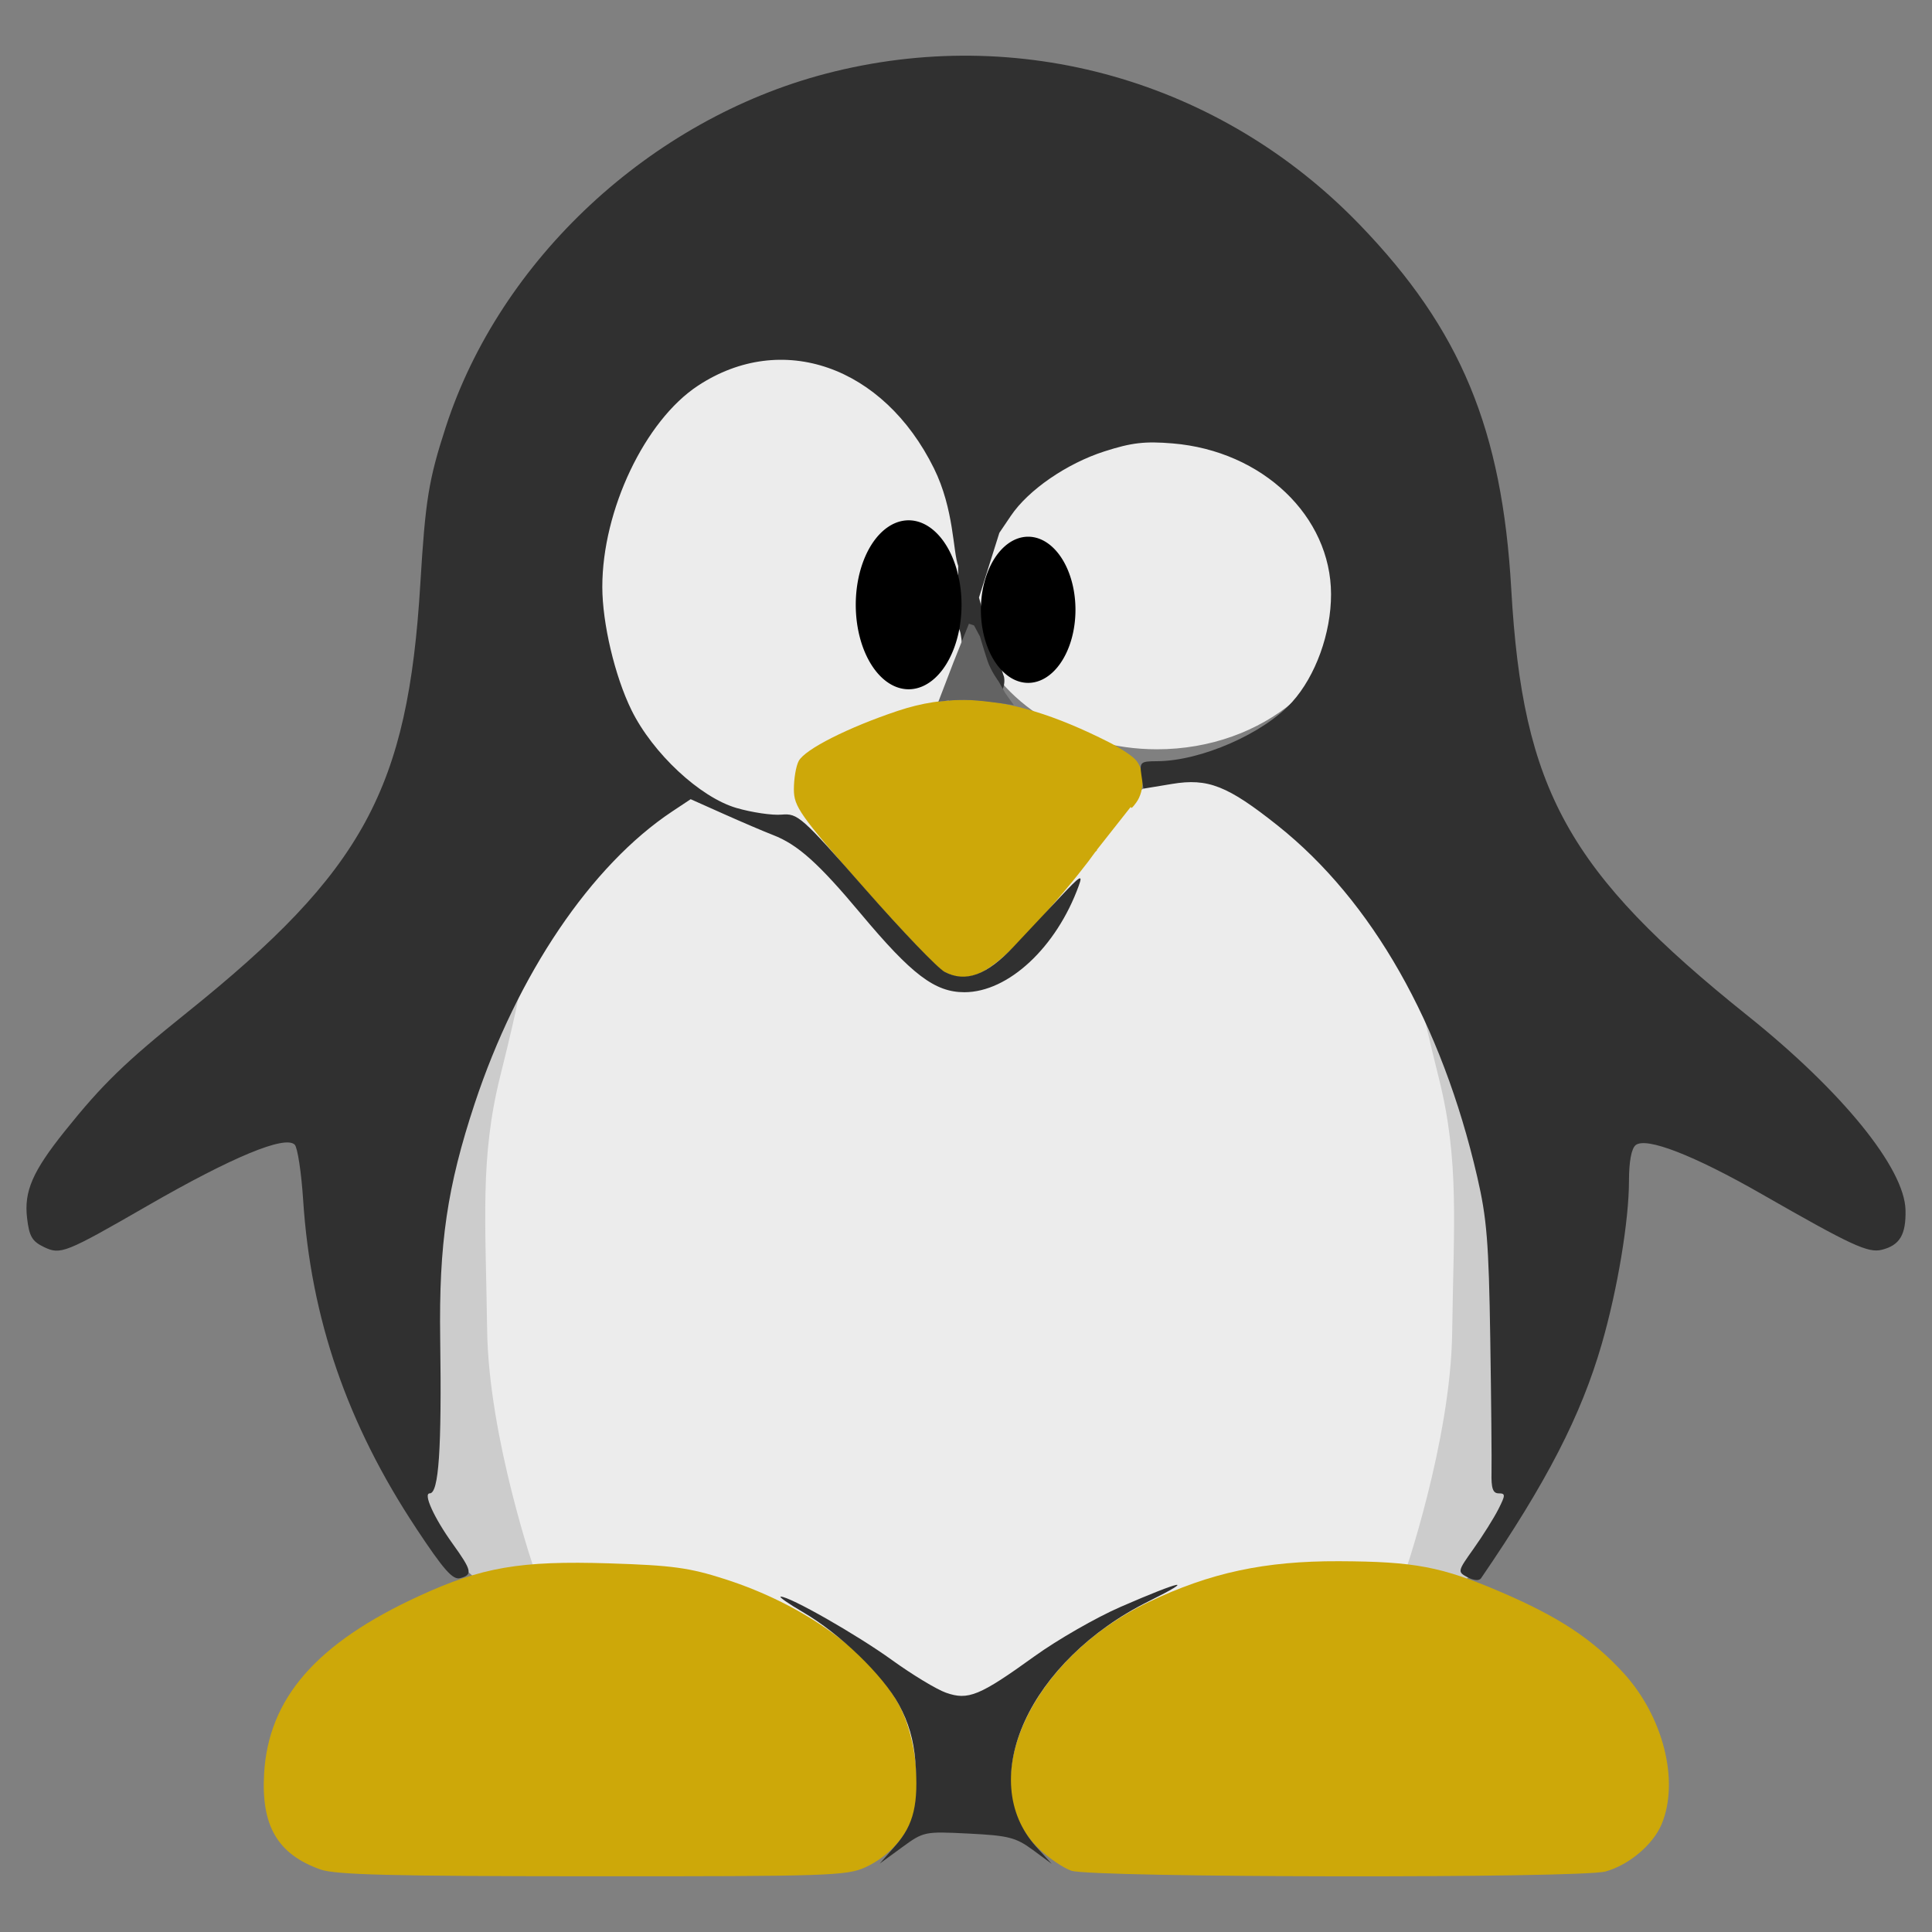
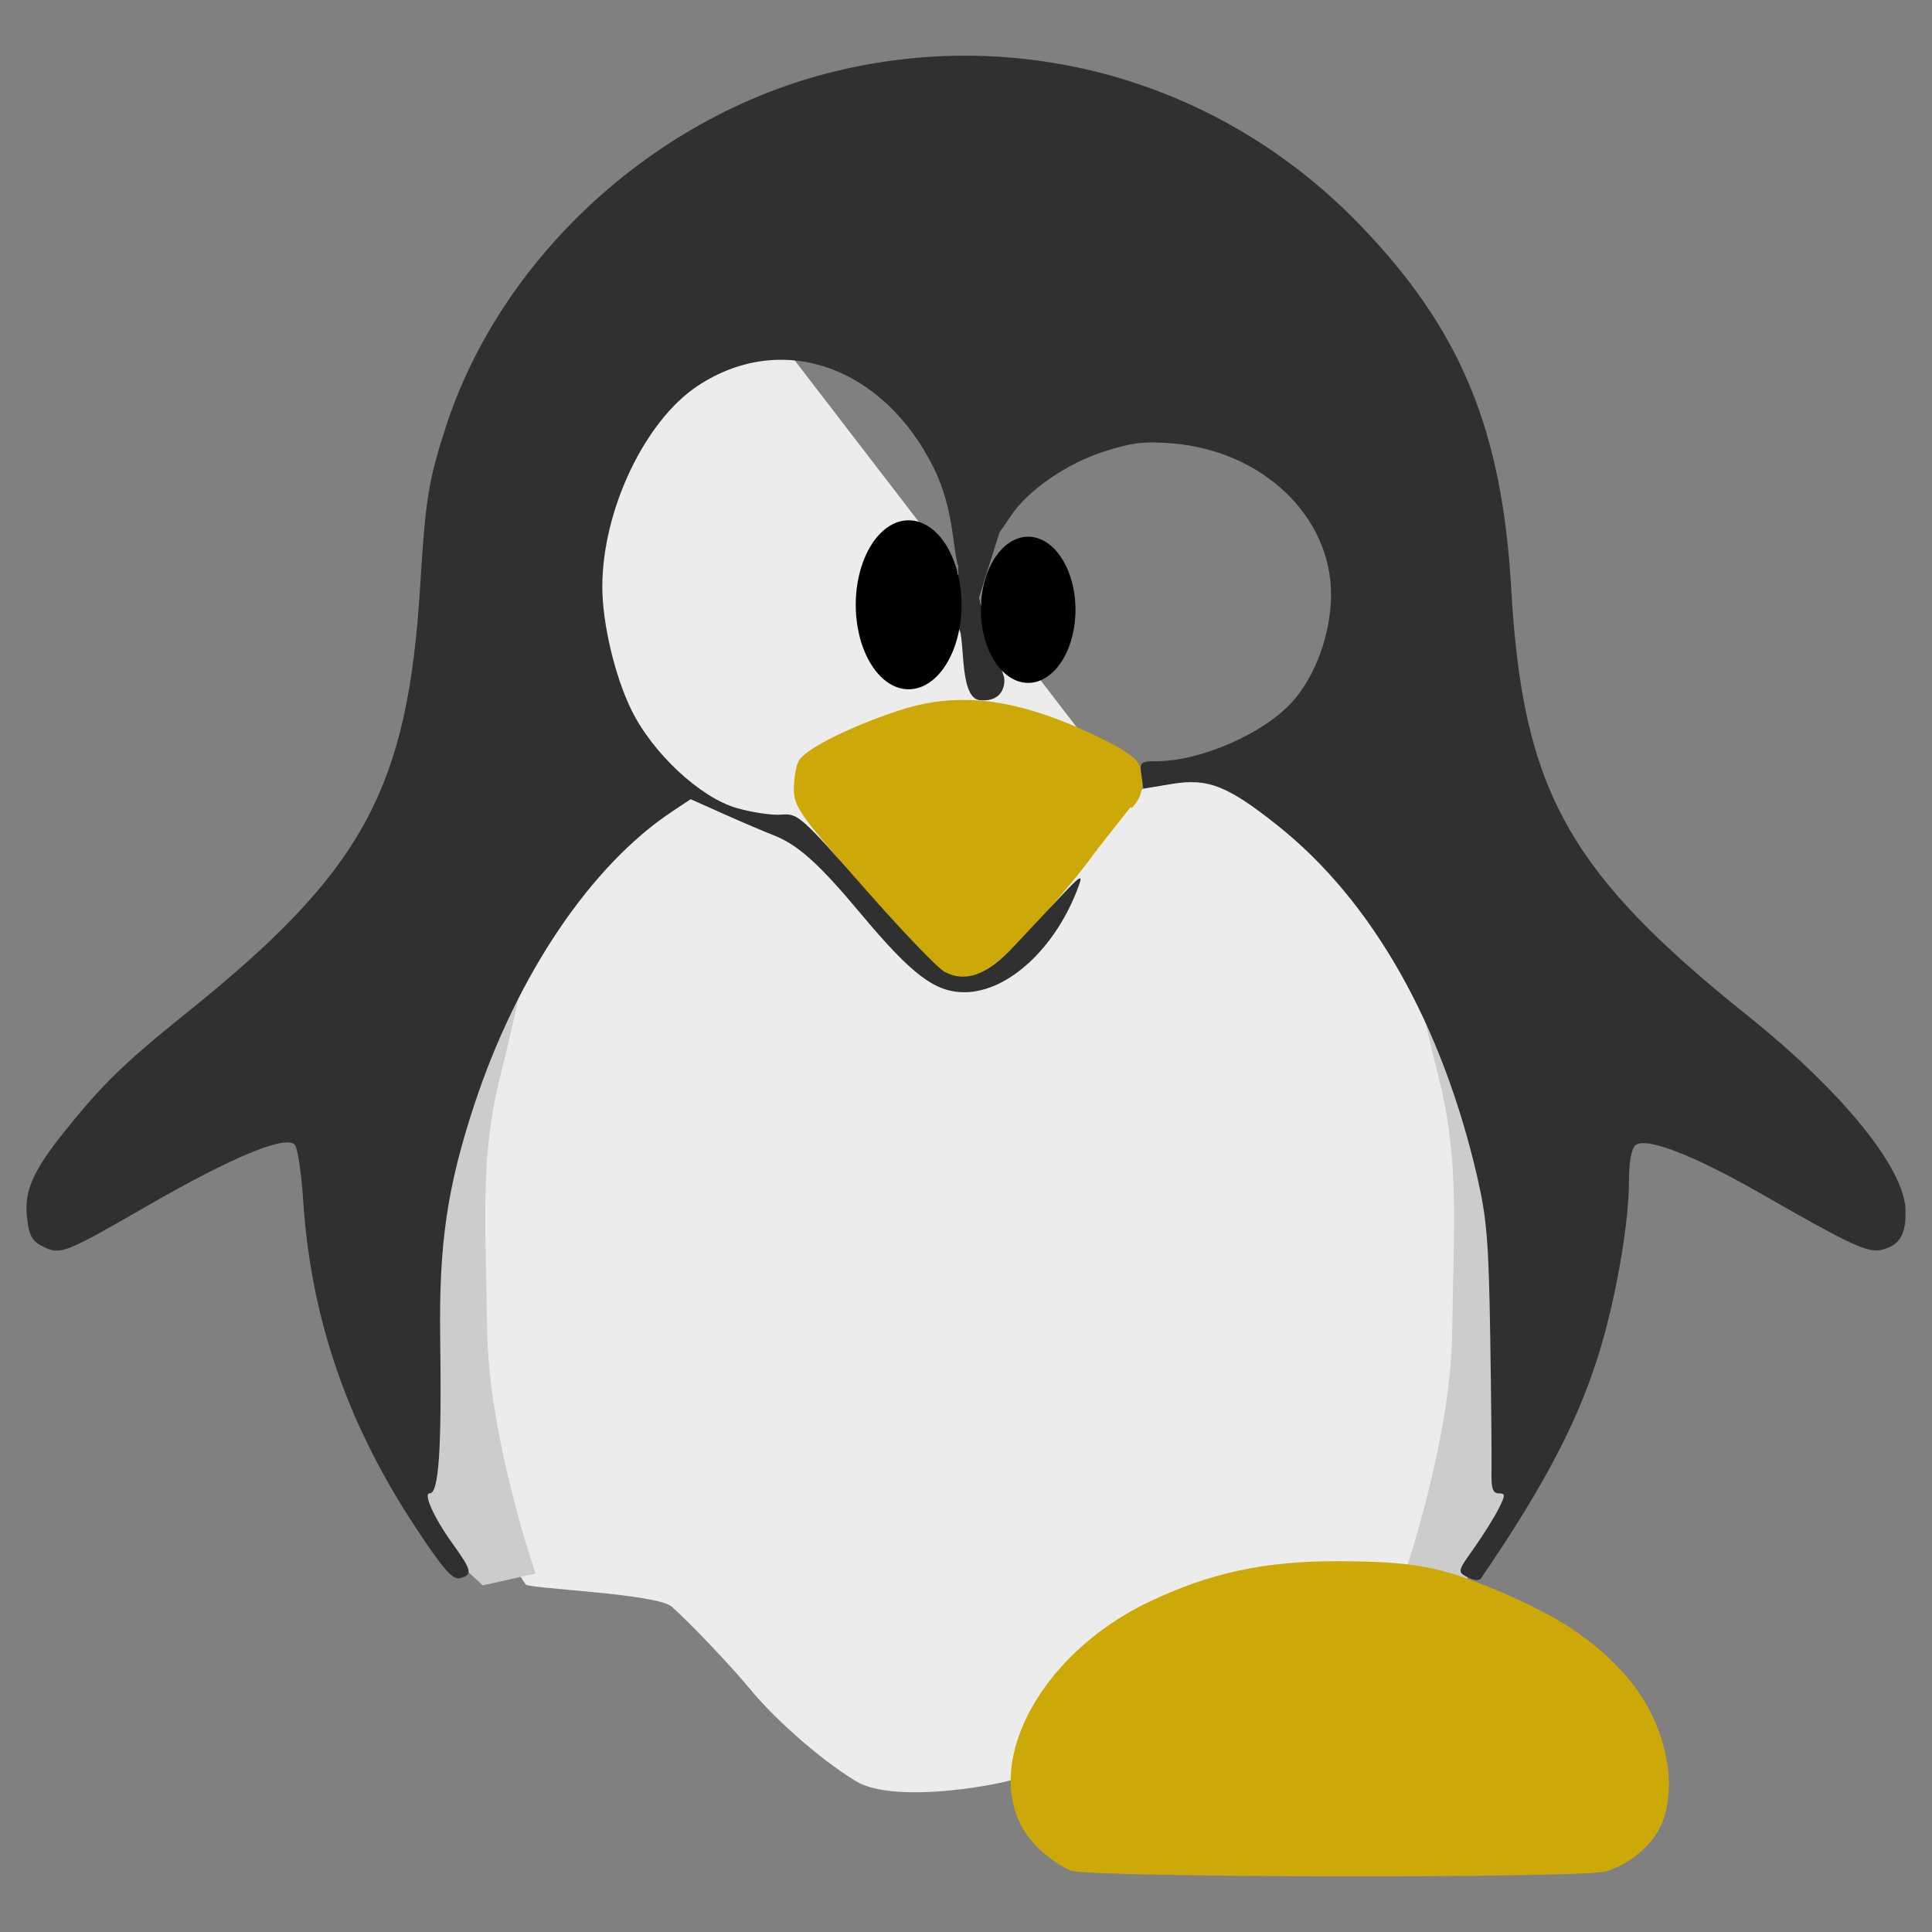
<svg xmlns="http://www.w3.org/2000/svg" xmlns:xlink="http://www.w3.org/1999/xlink" version="1.0" width="100" height="100" id="svg2">
  <rect width="100%" height="100%" fill="#808080" stroke="none" />
  <defs id="defs4">
    <linearGradient id="linearGradient23837">
      <stop id="stop23839" style="stop-color:#ffba00;stop-opacity:1" offset="0" />
      <stop id="stop23841" style="stop-color:#ffffba;stop-opacity:1" offset="1" />
    </linearGradient>
    <linearGradient id="linearGradient10084">
      <stop id="stop10086" style="stop-color:#000000;stop-opacity:1" offset="0" />
      <stop id="stop10088" style="stop-color:#000000;stop-opacity:0" offset="1" />
    </linearGradient>
    <linearGradient id="linearGradient5197">
      <stop id="stop5199" style="stop-color:#000000;stop-opacity:1" offset="0" />
      <stop id="stop5201" style="stop-color:#ffffff;stop-opacity:1" offset="1" />
    </linearGradient>
    <linearGradient id="linearGradient3225">
      <stop id="stop3227" style="stop-color:#000000;stop-opacity:0.72" offset="0" />
      <stop id="stop3229" style="stop-color:#ffffff;stop-opacity:0" offset="1" />
    </linearGradient>
    <linearGradient x1="263.61" y1="435.385" x2="358.502" y2="314.54" id="linearGradient7163" xlink:href="#linearGradient5197" gradientUnits="userSpaceOnUse" spreadMethod="reflect" />
    <linearGradient x1="353.828" y1="353.78" x2="370.982" y2="331.954" id="linearGradient10090" xlink:href="#linearGradient5197" gradientUnits="userSpaceOnUse" />
    <linearGradient x1="353.828" y1="353.78" x2="370.982" y2="331.954" id="linearGradient10111" xlink:href="#linearGradient5197" gradientUnits="userSpaceOnUse" />
    <linearGradient x1="283.116" y1="420.784" x2="450.774" y2="341.97" id="linearGradient11090" xlink:href="#linearGradient5197" gradientUnits="userSpaceOnUse" />
    <linearGradient x1="278.782" y1="598.482" x2="300.019" y2="538.18" id="linearGradient23835" xlink:href="#linearGradient23837" gradientUnits="userSpaceOnUse" />
    <linearGradient x1="278.782" y1="598.482" x2="300.019" y2="538.18" id="linearGradient3203" xlink:href="#linearGradient23837" gradientUnits="userSpaceOnUse" />
    <linearGradient x1="375.171" y1="481.127" x2="375.171" y2="627.552" id="linearGradient5169" xlink:href="#linearGradient3225" gradientUnits="userSpaceOnUse" />
    <linearGradient x1="374.405" y1="322.731" x2="376.959" y2="480.082" id="linearGradient3323" xlink:href="#linearGradient3225" gradientUnits="userSpaceOnUse" gradientTransform="matrix(1.024,0,0,1.05,-12.2,-42.416)" />
    <linearGradient x1="380.475" y1="608.659" x2="381.771" y2="498.263" id="linearGradient3331" xlink:href="#linearGradient3225" gradientUnits="userSpaceOnUse" />
    <linearGradient x1="351.306" y1="540.312" x2="353.609" y2="645.335" id="linearGradient3347" xlink:href="#linearGradient3225" gradientUnits="userSpaceOnUse" />
    <linearGradient x1="353.828" y1="353.78" x2="370.982" y2="331.954" id="linearGradient2254" xlink:href="#linearGradient5197" gradientUnits="userSpaceOnUse" />
    <linearGradient x1="416.037" y1="314.992" x2="416.674" y2="287.509" id="linearGradient2365" xlink:href="#linearGradient5197" gradientUnits="userSpaceOnUse" gradientTransform="matrix(1.591,0,0,1.591,-1056.2,29.129)" />
    <linearGradient x1="333.627" y1="305.531" x2="338.832" y2="276.245" id="linearGradient2368" xlink:href="#linearGradient5197" gradientUnits="userSpaceOnUse" gradientTransform="matrix(1.591,0,0,1.591,-1056.2,29.129)" />
    <linearGradient x1="379.113" y1="378.88" x2="383.809" y2="225.323" id="linearGradient2371" xlink:href="#linearGradient5197" gradientUnits="userSpaceOnUse" gradientTransform="matrix(1.591,0,0,1.591,-1056.2,29.129)" spreadMethod="repeat" />
    <linearGradient x1="267.005" y1="450.158" x2="195.341" y2="423.268" id="linearGradient2375" xlink:href="#linearGradient5197" gradientUnits="userSpaceOnUse" gradientTransform="matrix(1.591,0,0,1.591,-1056.2,29.129)" />
    <linearGradient x1="346.896" y1="409.873" x2="406.499" y2="371.665" id="linearGradient2379" xlink:href="#linearGradient23837" gradientUnits="userSpaceOnUse" gradientTransform="matrix(1.591,0,0,1.591,-1056.2,29.129)" />
    <linearGradient x1="228.8" y1="401.767" x2="361.57" y2="343.166" id="linearGradient2382" xlink:href="#linearGradient5197" gradientUnits="userSpaceOnUse" gradientTransform="matrix(1.591,0,0,1.591,-1056.2,29.129)" />
    <linearGradient x1="335.762" y1="383.675" x2="432.982" y2="334.342" id="linearGradient2385" xlink:href="#linearGradient5197" gradientUnits="userSpaceOnUse" gradientTransform="matrix(1.591,0,0,1.591,-1056.2,29.129)" />
    <linearGradient x1="584.447" y1="496.834" x2="411.609" y2="312.987" id="linearGradient2388" xlink:href="#linearGradient5197" gradientUnits="userSpaceOnUse" gradientTransform="matrix(1.591,0,0,1.591,-1056.2,29.129)" />
    <linearGradient x1="533.033" y1="446.524" x2="547.334" y2="428.583" id="linearGradient2392" xlink:href="#linearGradient3225" gradientUnits="userSpaceOnUse" gradientTransform="matrix(1.591,0,0,1.591,-1056.2,29.129)" />
    <linearGradient x1="278.782" y1="598.482" x2="300.019" y2="538.18" id="linearGradient2879" xlink:href="#linearGradient23837" gradientUnits="userSpaceOnUse" gradientTransform="matrix(0.277,0,0,0.302,-7.11,-84.904)" />
    <linearGradient x1="278.782" y1="598.482" x2="300.019" y2="538.18" id="linearGradient2882" xlink:href="#linearGradient23837" gradientUnits="userSpaceOnUse" gradientTransform="matrix(0.277,0,0,0.302,-52.038,-84.904)" />
    <linearGradient x1="353.828" y1="353.78" x2="370.982" y2="331.954" id="linearGradient2890" xlink:href="#linearGradient5197" gradientUnits="userSpaceOnUse" gradientTransform="matrix(0.286,0,0,0.254,-56.99,-55.93)" />
    <linearGradient x1="416.037" y1="314.992" x2="416.674" y2="287.509" id="linearGradient2895" xlink:href="#linearGradient5197" gradientUnits="userSpaceOnUse" gradientTransform="matrix(0.254,0,0,0.254,-45.119,-55.93)" />
    <linearGradient x1="333.627" y1="305.531" x2="338.832" y2="276.245" id="linearGradient2898" xlink:href="#linearGradient5197" gradientUnits="userSpaceOnUse" gradientTransform="matrix(0.254,0,0,0.254,-45.119,-55.93)" />
    <linearGradient x1="379.113" y1="378.88" x2="383.809" y2="225.323" id="linearGradient2901" xlink:href="#linearGradient5197" gradientUnits="userSpaceOnUse" gradientTransform="matrix(0.254,0,0,0.254,-45.119,-55.93)" spreadMethod="repeat" />
    <linearGradient x1="267.005" y1="450.158" x2="195.341" y2="423.268" id="linearGradient2905" xlink:href="#linearGradient5197" gradientUnits="userSpaceOnUse" gradientTransform="matrix(0.254,0,0,0.254,-45.119,-55.93)" />
    <linearGradient x1="346.896" y1="409.873" x2="406.499" y2="371.665" id="linearGradient2909" xlink:href="#linearGradient23837" gradientUnits="userSpaceOnUse" gradientTransform="matrix(0.254,0,0,0.254,-45.119,-55.93)" />
    <linearGradient x1="228.8" y1="401.767" x2="361.57" y2="343.166" id="linearGradient2912" xlink:href="#linearGradient5197" gradientUnits="userSpaceOnUse" gradientTransform="matrix(0.254,0,0,0.254,-45.119,-55.93)" />
    <linearGradient x1="335.762" y1="383.675" x2="432.982" y2="334.342" id="linearGradient2915" xlink:href="#linearGradient5197" gradientUnits="userSpaceOnUse" gradientTransform="matrix(0.254,0,0,0.254,-45.119,-55.93)" />
    <linearGradient x1="584.447" y1="496.834" x2="411.609" y2="312.987" id="linearGradient2918" xlink:href="#linearGradient5197" gradientUnits="userSpaceOnUse" gradientTransform="matrix(0.254,0,0,0.254,-45.119,-55.93)" />
    <linearGradient x1="283.116" y1="420.784" x2="450.774" y2="341.97" id="linearGradient2921" xlink:href="#linearGradient5197" gradientUnits="userSpaceOnUse" gradientTransform="matrix(0.284,0,0,0.304,-58.564,-73.109)" />
    <linearGradient x1="533.033" y1="446.524" x2="547.334" y2="428.583" id="linearGradient2924" xlink:href="#linearGradient3225" gradientUnits="userSpaceOnUse" gradientTransform="matrix(0.254,0,0,0.254,-45.119,-55.93)" />
    <linearGradient x1="263.61" y1="435.385" x2="358.502" y2="314.54" id="linearGradient2929" xlink:href="#linearGradient5197" gradientUnits="userSpaceOnUse" gradientTransform="matrix(0.265,0,0,0.25,-49.189,-54.422)" spreadMethod="reflect" />
    <linearGradient id="linearGradient23837-1">
      <stop id="stop23839-5" style="stop-color:#ffba00;stop-opacity:1" offset="0" />
      <stop id="stop23841-9" style="stop-color:#ffffba;stop-opacity:1" offset="1" />
    </linearGradient>
    <linearGradient id="linearGradient2950">
      <stop id="stop2952" style="stop-color:#ffba00;stop-opacity:1" offset="0" />
      <stop id="stop2954" style="stop-color:#ffffba;stop-opacity:1" offset="1" />
    </linearGradient>
    <linearGradient x1="353.828" y1="353.78" x2="370.982" y2="331.954" id="linearGradient2254-7" xlink:href="#linearGradient5197-6" gradientUnits="userSpaceOnUse" />
    <linearGradient id="linearGradient5197-6">
      <stop id="stop5199-7" style="stop-color:#000000;stop-opacity:1" offset="0" />
      <stop id="stop5201-3" style="stop-color:#ffffff;stop-opacity:1" offset="1" />
    </linearGradient>
    <linearGradient id="linearGradient2961">
      <stop id="stop2963" style="stop-color:#000000;stop-opacity:1" offset="0" />
      <stop id="stop2965" style="stop-color:#ffffff;stop-opacity:1" offset="1" />
    </linearGradient>
    <linearGradient x1="416.037" y1="314.992" x2="416.674" y2="287.509" id="linearGradient2895-5" xlink:href="#linearGradient5197-6" gradientUnits="userSpaceOnUse" gradientTransform="matrix(0.254,0,0,0.254,76.677,-42.787)" />
    <linearGradient id="linearGradient2968">
      <stop id="stop2970" style="stop-color:#000000;stop-opacity:1" offset="0" />
      <stop id="stop2972" style="stop-color:#ffffff;stop-opacity:1" offset="1" />
    </linearGradient>
    <linearGradient x1="333.627" y1="305.531" x2="338.832" y2="276.245" id="linearGradient2898-6" xlink:href="#linearGradient5197-6" gradientUnits="userSpaceOnUse" gradientTransform="matrix(0.254,0,0,0.254,76.677,-42.787)" />
    <linearGradient id="linearGradient2975">
      <stop id="stop2977" style="stop-color:#000000;stop-opacity:1" offset="0" />
      <stop id="stop2979" style="stop-color:#ffffff;stop-opacity:1" offset="1" />
    </linearGradient>
    <linearGradient x1="379.113" y1="378.88" x2="383.809" y2="225.323" id="linearGradient2901-3" xlink:href="#linearGradient5197-6" gradientUnits="userSpaceOnUse" gradientTransform="matrix(0.254,0,0,0.254,76.677,-42.787)" spreadMethod="repeat" />
    <linearGradient id="linearGradient2982">
      <stop id="stop2984" style="stop-color:#000000;stop-opacity:1" offset="0" />
      <stop id="stop2986" style="stop-color:#ffffff;stop-opacity:1" offset="1" />
    </linearGradient>
    <linearGradient id="linearGradient2989">
      <stop id="stop2991" style="stop-color:#000000;stop-opacity:1" offset="0" />
      <stop id="stop2993" style="stop-color:#ffffff;stop-opacity:1" offset="1" />
    </linearGradient>
    <linearGradient x1="346.896" y1="409.873" x2="406.499" y2="371.665" id="linearGradient2909-4" xlink:href="#linearGradient23837-1" gradientUnits="userSpaceOnUse" gradientTransform="matrix(0.254,0,0,0.254,76.677,-42.787)" />
    <linearGradient id="linearGradient2996">
      <stop id="stop2998" style="stop-color:#ffba00;stop-opacity:1" offset="0" />
      <stop id="stop3000" style="stop-color:#ffffba;stop-opacity:1" offset="1" />
    </linearGradient>
    <linearGradient id="linearGradient3003">
      <stop id="stop3005" style="stop-color:#000000;stop-opacity:1" offset="0" />
      <stop id="stop3007" style="stop-color:#ffffff;stop-opacity:1" offset="1" />
    </linearGradient>
    <linearGradient id="linearGradient3010">
      <stop id="stop3012" style="stop-color:#000000;stop-opacity:1" offset="0" />
      <stop id="stop3014" style="stop-color:#ffffff;stop-opacity:1" offset="1" />
    </linearGradient>
    <linearGradient id="linearGradient3017">
      <stop id="stop3019" style="stop-color:#000000;stop-opacity:1" offset="0" />
      <stop id="stop3021" style="stop-color:#ffffff;stop-opacity:1" offset="1" />
    </linearGradient>
    <linearGradient id="linearGradient3024">
      <stop id="stop3026" style="stop-color:#000000;stop-opacity:1" offset="0" />
      <stop id="stop3028" style="stop-color:#ffffff;stop-opacity:1" offset="1" />
    </linearGradient>
    <linearGradient x1="533.033" y1="446.524" x2="547.334" y2="428.583" id="linearGradient2924-3" xlink:href="#linearGradient3225-9" gradientUnits="userSpaceOnUse" gradientTransform="matrix(0.254,0,0,0.254,76.677,-42.787)" />
    <linearGradient id="linearGradient3225-9">
      <stop id="stop3227-0" style="stop-color:#000000;stop-opacity:0.72" offset="0" />
      <stop id="stop3229-8" style="stop-color:#ffffff;stop-opacity:0" offset="1" />
    </linearGradient>
    <linearGradient id="linearGradient3035">
      <stop id="stop3037" style="stop-color:#000000;stop-opacity:1" offset="0" />
      <stop id="stop3039" style="stop-color:#ffffff;stop-opacity:1" offset="1" />
    </linearGradient>
    <linearGradient x1="278.782" y1="598.482" x2="300.019" y2="538.18" id="linearGradient3250" xlink:href="#linearGradient23837-1" gradientUnits="userSpaceOnUse" gradientTransform="matrix(0.277,0,0,0.302,69.757,-71.762)" />
    <filter x="0" y="0" width="1" height="1" color-interpolation-filters="sRGB" id="filter4704">
      <feColorMatrix id="feColorMatrix4706" type="saturate" values="1" result="result91" />
      <feComposite in2="result91" operator="arithmetic" k1="0.3" k2="0.4" k3="0.3" k4="0" result="result15" id="feComposite4708" />
      <feGaussianBlur id="feGaussianBlur4710" in="result15" result="result8" stdDeviation="5" />
      <feComposite in2="result8" operator="in" result="result13" id="feComposite4712" />
      <feComposite in2="result13" operator="arithmetic" k1="0.3" k2="0.4" k3="0.3" k4="0" in="result15" result="result6" id="feComposite4714" />
      <feFlood id="feFlood4716" flood-color="rgb(128,172,0)" flood-opacity="1" in="result6" result="result10" />
      <feBlend in2="result10" mode="darken" in="result6" result="result12" id="feBlend4718" />
      <feBlend in2="result6" mode="screen" result="result14" id="feBlend4720" />
      <feComposite in2="SourceGraphic" operator="in" in="result14" result="result2" id="feComposite4722" />
    </filter>
    <filter x="0" y="0" width="1" height="1" color-interpolation-filters="sRGB" id="filter4724">
      <feColorMatrix id="feColorMatrix4726" type="saturate" values="1" result="result91" />
      <feComposite in2="result91" operator="arithmetic" k1="0.3" k2="0.4" k3="0.3" k4="0" result="result15" id="feComposite4728" />
      <feGaussianBlur id="feGaussianBlur4730" in="result15" result="result8" stdDeviation="5" />
      <feComposite in2="result8" operator="in" result="result13" id="feComposite4732" />
      <feComposite in2="result13" operator="arithmetic" k1="0.3" k2="0.4" k3="0.3" k4="0" in="result15" result="result6" id="feComposite4734" />
      <feFlood id="feFlood4736" flood-color="rgb(128,172,0)" flood-opacity="1" in="result6" result="result10" />
      <feBlend in2="result10" mode="darken" in="result6" result="result12" id="feBlend4738" />
      <feBlend in2="result6" mode="screen" result="result14" id="feBlend4740" />
      <feComposite in2="SourceGraphic" operator="in" in="result14" result="result2" id="feComposite4742" />
    </filter>
    <filter x="0" y="0" width="1" height="1" color-interpolation-filters="sRGB" id="filter4744">
      <feColorMatrix id="feColorMatrix4746" type="saturate" values="1" result="result91" />
      <feComposite in2="result91" operator="arithmetic" k1="0.3" k2="0.4" k3="0.3" k4="0" result="result15" id="feComposite4748" />
      <feGaussianBlur id="feGaussianBlur4750" in="result15" result="result8" stdDeviation="5" />
      <feComposite in2="result8" operator="in" result="result13" id="feComposite4752" />
      <feComposite in2="result13" operator="arithmetic" k1="0.3" k2="0.4" k3="0.3" k4="0" in="result15" result="result6" id="feComposite4754" />
      <feFlood id="feFlood4756" flood-color="rgb(128,172,0)" flood-opacity="1" in="result6" result="result10" />
      <feBlend in2="result10" mode="darken" in="result6" result="result12" id="feBlend4758" />
      <feBlend in2="result6" mode="screen" result="result14" id="feBlend4760" />
      <feComposite in2="SourceGraphic" operator="in" in="result14" result="result2" id="feComposite4762" />
    </filter>
  </defs>
-   <path d="m 40.511,17.844 c -5.693,0 -10.281,5.32 -10.281,11.875 0,3.862 1.613,7.27 4.094,9.438 -1.453,0.824 -3.29,3.705 -3.781,4 -0.573,0.344 -5.167,6.063 -5.969,7.094 -0.802,1.031 -1.146,4.719 -2.062,9.531 -0.917,4.812 2.865,19.229 3.094,19.688 C 25.834,79.927 27.199,82 27.199,82 c 0,0.229 6.76,0.469 7.562,1.156 0.802,0.687 3.094,3.083 4.125,4.344 1.031,1.26 3.344,3.427 5.406,4.688 2.062,1.26 7.906,0.125 8.594,-0.219 0.687,-0.344 3.875,-3.562 3.875,-3.562 0,0 2.313,-1.604 3.344,-2.062 1.031,-0.458 4.573,-2.979 5.719,-3.438 1.146,-0.458 7.104,-1.354 7.562,-1.812 0.458,-0.458 1.729,-1.5 1.844,-2.531 0.115,-1.031 0.781,-3.677 1.125,-4.938 0.344,-1.26 1.604,-5.708 2.062,-6.969 0.458,-1.26 0.354,-4.708 0.469,-9.062 0.115,-4.354 -7.104,-12.615 -8.25,-13.875 -1.146,-1.26 -5.5,-3.781 -6.188,-3.781 -0.687,0 -4.344,0.344 -4.344,0.344 l -1.625,0.938 c 0,0 -1.698,1.375 -2.156,1.719 -0.458,0.344 -6.438,0.333 -7.812,0.562 -0.659,0.11 -3.454,-0.942 -6.344,-2.062 3.965,-0.732 7.161,-4.068 8.25,-8.438 1.322,3.351 5.053,5.781 9.469,5.781 5.52,0 10,-3.78 10,-8.438 0,-4.658 -4.48,-8.438 -10,-8.438 -4.209,0 -7.808,2.205 -9.281,5.312 -0.994,-5.36 -5.143,-9.375 -10.094,-9.375 z" id="path17935-5" style="fill:#ececec;fill-opacity:1;fill-rule:evenodd;stroke:none" />
+   <path d="m 40.511,17.844 c -5.693,0 -10.281,5.32 -10.281,11.875 0,3.862 1.613,7.27 4.094,9.438 -1.453,0.824 -3.29,3.705 -3.781,4 -0.573,0.344 -5.167,6.063 -5.969,7.094 -0.802,1.031 -1.146,4.719 -2.062,9.531 -0.917,4.812 2.865,19.229 3.094,19.688 C 25.834,79.927 27.199,82 27.199,82 c 0,0.229 6.76,0.469 7.562,1.156 0.802,0.687 3.094,3.083 4.125,4.344 1.031,1.26 3.344,3.427 5.406,4.688 2.062,1.26 7.906,0.125 8.594,-0.219 0.687,-0.344 3.875,-3.562 3.875,-3.562 0,0 2.313,-1.604 3.344,-2.062 1.031,-0.458 4.573,-2.979 5.719,-3.438 1.146,-0.458 7.104,-1.354 7.562,-1.812 0.458,-0.458 1.729,-1.5 1.844,-2.531 0.115,-1.031 0.781,-3.677 1.125,-4.938 0.344,-1.26 1.604,-5.708 2.062,-6.969 0.458,-1.26 0.354,-4.708 0.469,-9.062 0.115,-4.354 -7.104,-12.615 -8.25,-13.875 -1.146,-1.26 -5.5,-3.781 -6.188,-3.781 -0.687,0 -4.344,0.344 -4.344,0.344 l -1.625,0.938 z" id="path17935-5" style="fill:#ececec;fill-opacity:1;fill-rule:evenodd;stroke:none" />
  <path d="m 27.723,81.451 c 0,0 -2.433,-6.995 -2.509,-12.622 -0.076,-5.627 -0.38,-8.896 0.684,-13.154 1.065,-4.258 1.065,-4.79 1.065,-4.79 l -5.475,10.493 c 0,0 -0.836,4.638 -0.912,5.094 -0.076,0.456 0.684,8.82 0.684,8.82 l 0.836,2.889 1.825,2.889 1.065,0.988 2.737,-0.608 z" id="path6184-9" style="fill:#cccccc;fill-opacity:1;fill-rule:evenodd;stroke:none" />
  <path d="m 72.655,81.603 c 0,0 2.433,-6.995 2.509,-12.622 0.076,-5.627 0.38,-8.896 -0.684,-13.154 -1.065,-4.258 -1.065,-4.79 -1.065,-4.79 l 5.475,10.493 c 0,0 0.836,4.638 0.912,5.094 0.076,0.456 -0.684,8.82 -0.684,8.82 l -0.836,2.889 -1.825,2.889 -1.065,0.988 -2.737,-0.608 z" id="path4226-6" style="fill:#cccccc;fill-opacity:1;fill-rule:evenodd;stroke:none" />
  <path d="m 50.185,36.233 c -1.283,-0.042 -2.486,0.151 -3.719,0.562 -2.549,0.852 -4.797,1.981 -5.125,2.594 -0.145,0.271 -0.251,0.935 -0.25,1.469 0.002,0.884 0.299,1.323 3.562,5.031 1.969,2.238 3.854,4.205 4.156,4.375 1.429,0.803 2.554,0.15 5.469,-3.188 1.251,-1.432 2.039,-2.445 2.406,-2.969 0.017,-0.025 0.079,-0.071 0.094,-0.094 l 0,-0.031 1.75,-2.219 c 0.014,0.118 0.094,0.037 0.281,-0.219 0.465,-0.636 0.435,-1.752 -0.062,-2.25 -0.224,-0.224 -0.834,-0.617 -1.344,-0.875 -2.764,-1.4 -5.08,-2.118 -7.219,-2.188 z" id="path3205-1" style="fill:#cda809;fill-opacity:1;fill-rule:evenodd;stroke:none" />
-   <path d="m 16.582,96.762 c -2.212,-0.789 -3.069,-2.249 -2.912,-4.961 0.226,-3.903 2.708,-6.749 8.02,-9.192 3.248,-1.494 5.235,-1.835 9.846,-1.69 3.26,0.103 4.145,0.224 5.987,0.816 4.103,1.319 7.533,3.796 9.008,6.506 0.771,1.416 1.118,3.759 0.806,5.427 -0.221,1.18 -1.267,2.402 -2.555,2.987 -0.955,0.434 -1.954,0.466 -14.125,0.461 -10.437,-0.005 -13.296,-0.076 -14.075,-0.354 z" id="path3335" style="fill:#cda809" />
  <path d="m 55.452,96.828 c -0.42,-0.146 -1.181,-0.664 -1.691,-1.151 -3.419,-3.263 -0.501,-9.794 5.7,-12.758 3.176,-1.518 6.01,-2.126 9.845,-2.111 3.917,0.015 5.315,0.281 8.379,1.595 3.007,1.289 4.745,2.437 6.353,4.197 2.056,2.25 2.897,5.594 1.967,7.82 -0.442,1.059 -1.691,2.112 -2.904,2.448 -1.29,0.358 -26.608,0.322 -27.649,-0.04 z" id="path3331" style="fill:#cda809" />
-   <path d="m 46.348,95.531 c 0.953,-1.089 1.207,-2.167 1.031,-4.37 -0.087,-1.091 -0.357,-2.02 -0.847,-2.921 -0.84,-1.544 -3.055,-3.679 -4.981,-4.802 -0.746,-0.435 -1.259,-0.793 -1.14,-0.796 0.465,-0.012 3.942,1.97 5.757,3.281 1.05,0.759 2.31,1.521 2.799,1.693 1.147,0.404 1.736,0.162 4.578,-1.887 1.189,-0.857 3.192,-2.006 4.45,-2.554 3.181,-1.385 3.978,-1.544 1.462,-0.293 -6.172,3.07 -8.987,9.22 -5.818,12.711 l 0.796,0.877 -0.985,-0.724 c -0.871,-0.64 -1.254,-0.737 -3.306,-0.84 -2.299,-0.115 -2.331,-0.109 -3.465,0.718 l -1.144,0.835 0.814,-0.93 z" id="path3321" style="fill:#303030;fill-opacity:1" />
  <path d="M 21.538,79.097 C 17.972,73.715 16.089,68.244 15.691,62.112 15.598,60.684 15.401,59.396 15.254,59.248 14.754,58.749 12.017,59.885 7.641,62.406 3.383,64.859 3.136,64.958 2.286,64.552 1.663,64.255 1.515,64.003 1.402,63.053 1.237,61.666 1.683,60.635 3.352,58.55 5.29,56.129 6.47,54.983 9.676,52.411 18.812,45.079 21.114,40.851 21.756,30.219 22.019,25.867 22.185,24.842 23.071,22.11 25.886,13.432 33.669,6.19 42.735,3.816 c 9.983,-2.615 20.445,0.346 27.657,7.828 5.213,5.408 7.36,10.578 7.831,18.858 0.592,10.397 2.938,14.627 12.251,22.084 4.879,3.907 8.103,7.878 8.155,10.044 0.03,1.276 -0.296,1.824 -1.224,2.058 -0.711,0.179 -1.572,-0.221 -6.212,-2.879 -3.517,-2.015 -6,-2.978 -6.535,-2.535 -0.216,0.18 -0.341,0.85 -0.342,1.841 -10e-4,2.068 -0.593,5.62 -1.404,8.432 -1.071,3.713 -2.853,7.173 -6.256,12.148 -0.092,0.135 -0.382,0.112 -0.694,-0.055 -0.53,-0.284 -0.527,-0.3 0.318,-1.489 0.47,-0.661 1.042,-1.574 1.273,-2.028 0.376,-0.741 0.378,-0.827 0.021,-0.827 -0.303,0 -0.392,-0.259 -0.373,-1.081 0.014,-0.594 -0.015,-3.713 -0.065,-6.93 -0.077,-4.988 -0.176,-6.221 -0.676,-8.378 C 74.622,52.963 71.016,46.616 66.131,42.729 63.542,40.669 62.526,40.268 60.671,40.575 l -1.489,0.246 -0.104,-0.709 c -0.097,-0.663 -0.045,-0.709 0.806,-0.712 2.271,-0.007 5.521,-1.431 6.996,-3.063 1.217,-1.348 2.018,-3.564 2.015,-5.58 -0.006,-4.041 -3.548,-7.416 -8.192,-7.805 -1.443,-0.121 -2.131,-0.041 -3.539,0.412 -1.95,0.627 -3.935,1.993 -4.839,3.331 l -0.598,0.884 -1.055,3.351 c 0.602,2.267 0.835,2.632 1.268,4.025 0.101,0.163 0.168,1.405 -1.219,1.287 -1.174,-0.099 -0.701,-3.753 -1.178,-3.751 0.152,-1.627 0.023,-2.91 0.057,-3.193 -0.281,-0.733 -0.206,-2.927 -1.259,-5.058 -2.616,-5.293 -7.874,-7.134 -12.215,-4.276 -2.747,1.808 -4.95,6.443 -4.95,10.413 0,1.881 0.649,4.625 1.508,6.374 1.097,2.235 3.55,4.521 5.438,5.07 0.795,0.231 1.842,0.386 2.328,0.344 0.85,-0.073 1.016,0.075 4.341,3.859 1.902,2.164 3.747,4.089 4.1,4.276 1.086,0.576 2.187,0.176 3.575,-1.303 0.686,-0.73 1.784,-1.899 2.439,-2.599 1.017,-1.084 1.154,-1.166 0.933,-0.555 -1.155,3.192 -3.648,5.514 -5.92,5.514 -1.528,0 -2.719,-0.903 -5.366,-4.068 -2.18,-2.607 -3.261,-3.576 -4.542,-4.07 -0.459,-0.177 -1.606,-0.667 -2.548,-1.088 l -1.713,-0.765 -0.957,0.636 c -4.194,2.787 -8.008,8.429 -10.224,15.126 -1.421,4.295 -1.853,7.241 -1.783,12.157 0.082,5.723 -0.072,8.011 -0.541,8.011 -0.352,0 0.222,1.266 1.177,2.596 1.009,1.404 1.057,1.621 0.395,1.794 -0.383,0.1 -0.85,-0.431 -2.28,-2.589 l -7e-5,0 z" id="path3319" style="color:#000000;fill:#303030;fill-opacity:1;fill-rule:nonzero;stroke-width:1;stroke-linecap:butt;stroke-linejoin:miter;stroke-miterlimit:4;stroke-opacity:1;stroke-dasharray:none;stroke-dashoffset:0;marker:none;visibility:visible;display:inline;overflow:visible;enable-background:accumulate" />
-   <path d="m 50.151,32.284 -0.791,1.976 -0.791,2.064 c 0,0 0.791,-0.132 1.669,-0.088 0.878,0.044 2.24,0.264 2.24,0.264 l -0.439,-0.615 -0.351,-0.615 c 0,0 -0.395,-0.527 -0.571,-1.054 -0.176,-0.527 -0.395,-1.274 -0.395,-1.274 l -0.307,-0.571 -0.264,-0.088 z" id="path9083-0" style="fill:#636363;fill-rule:evenodd;stroke:none" />
  <path d="m 55.666,31.563 a 2.447,3.782 0 1 1 -4.895,0 2.447,3.782 0 1 1 4.895,0 z" id="path10103-4" style="fill:#000000;fill-opacity:1;stroke:none" />
  <path d="m 49.769,31.304 a 2.737,4.372 0 0 1 -5.475,0 2.737,4.372 0 1 1 5.475,0 z" id="path8144-0" style="fill:#000000;fill-opacity:1;stroke:none" />
</svg>